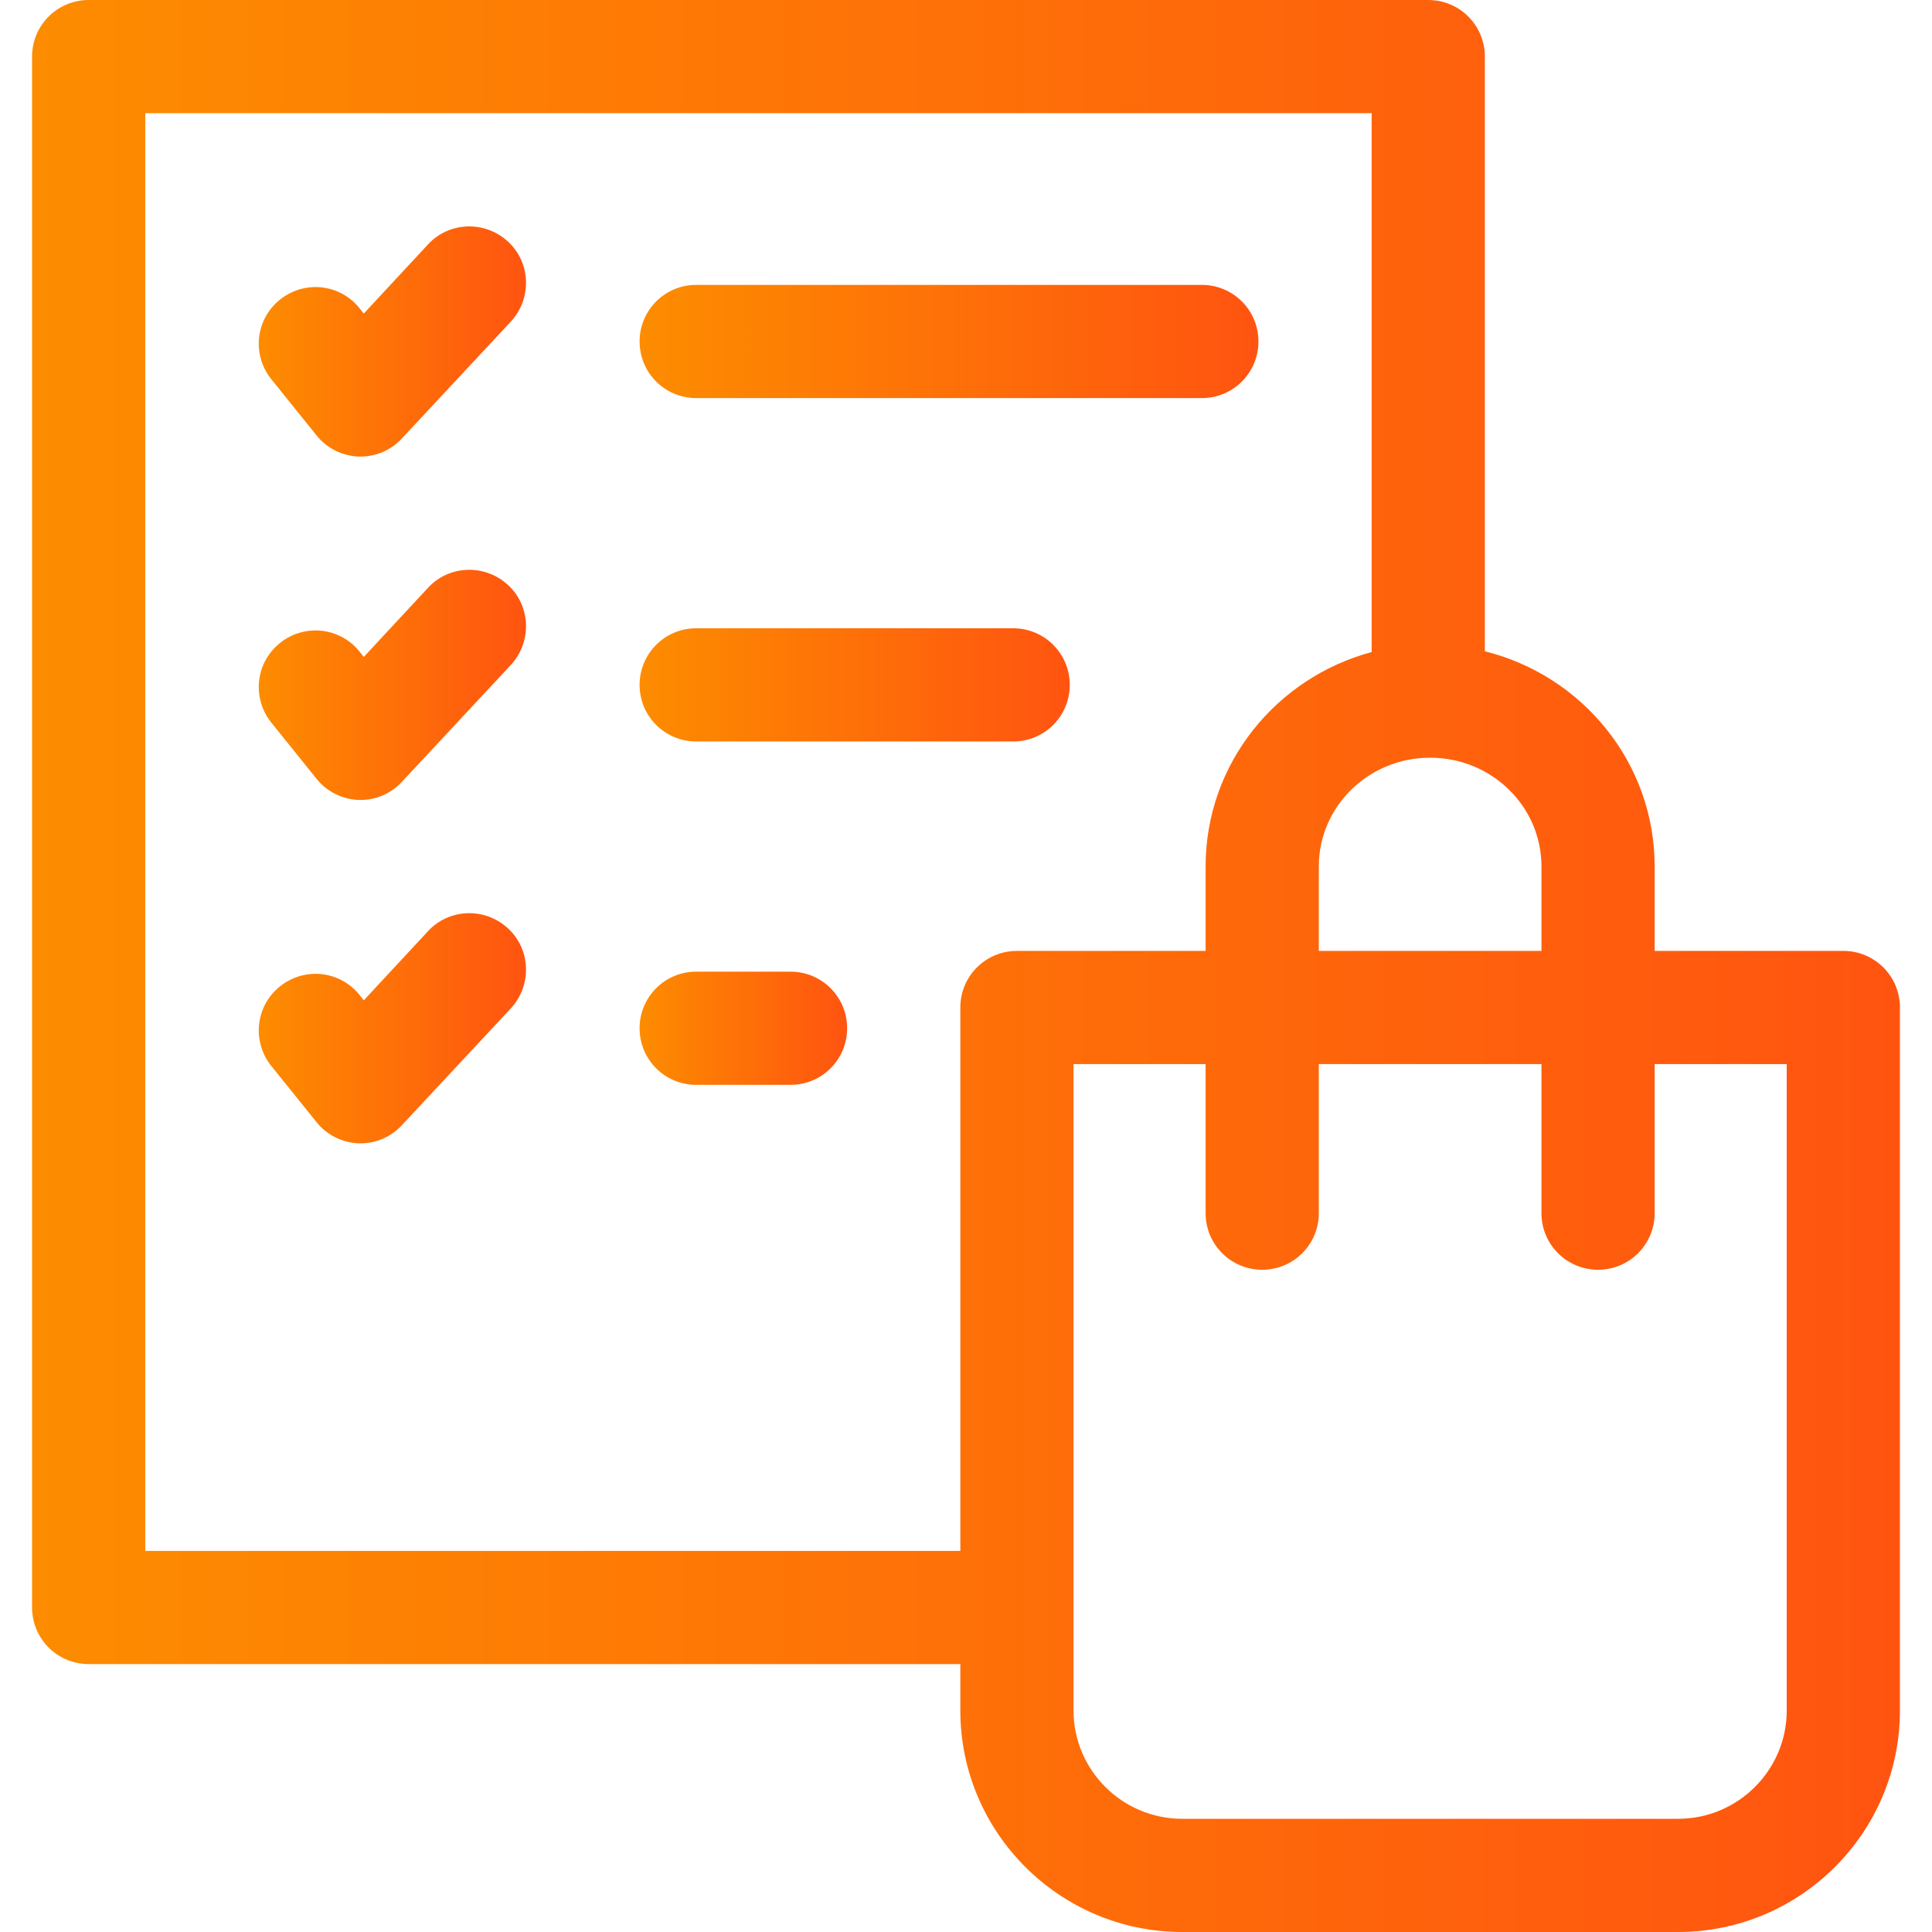
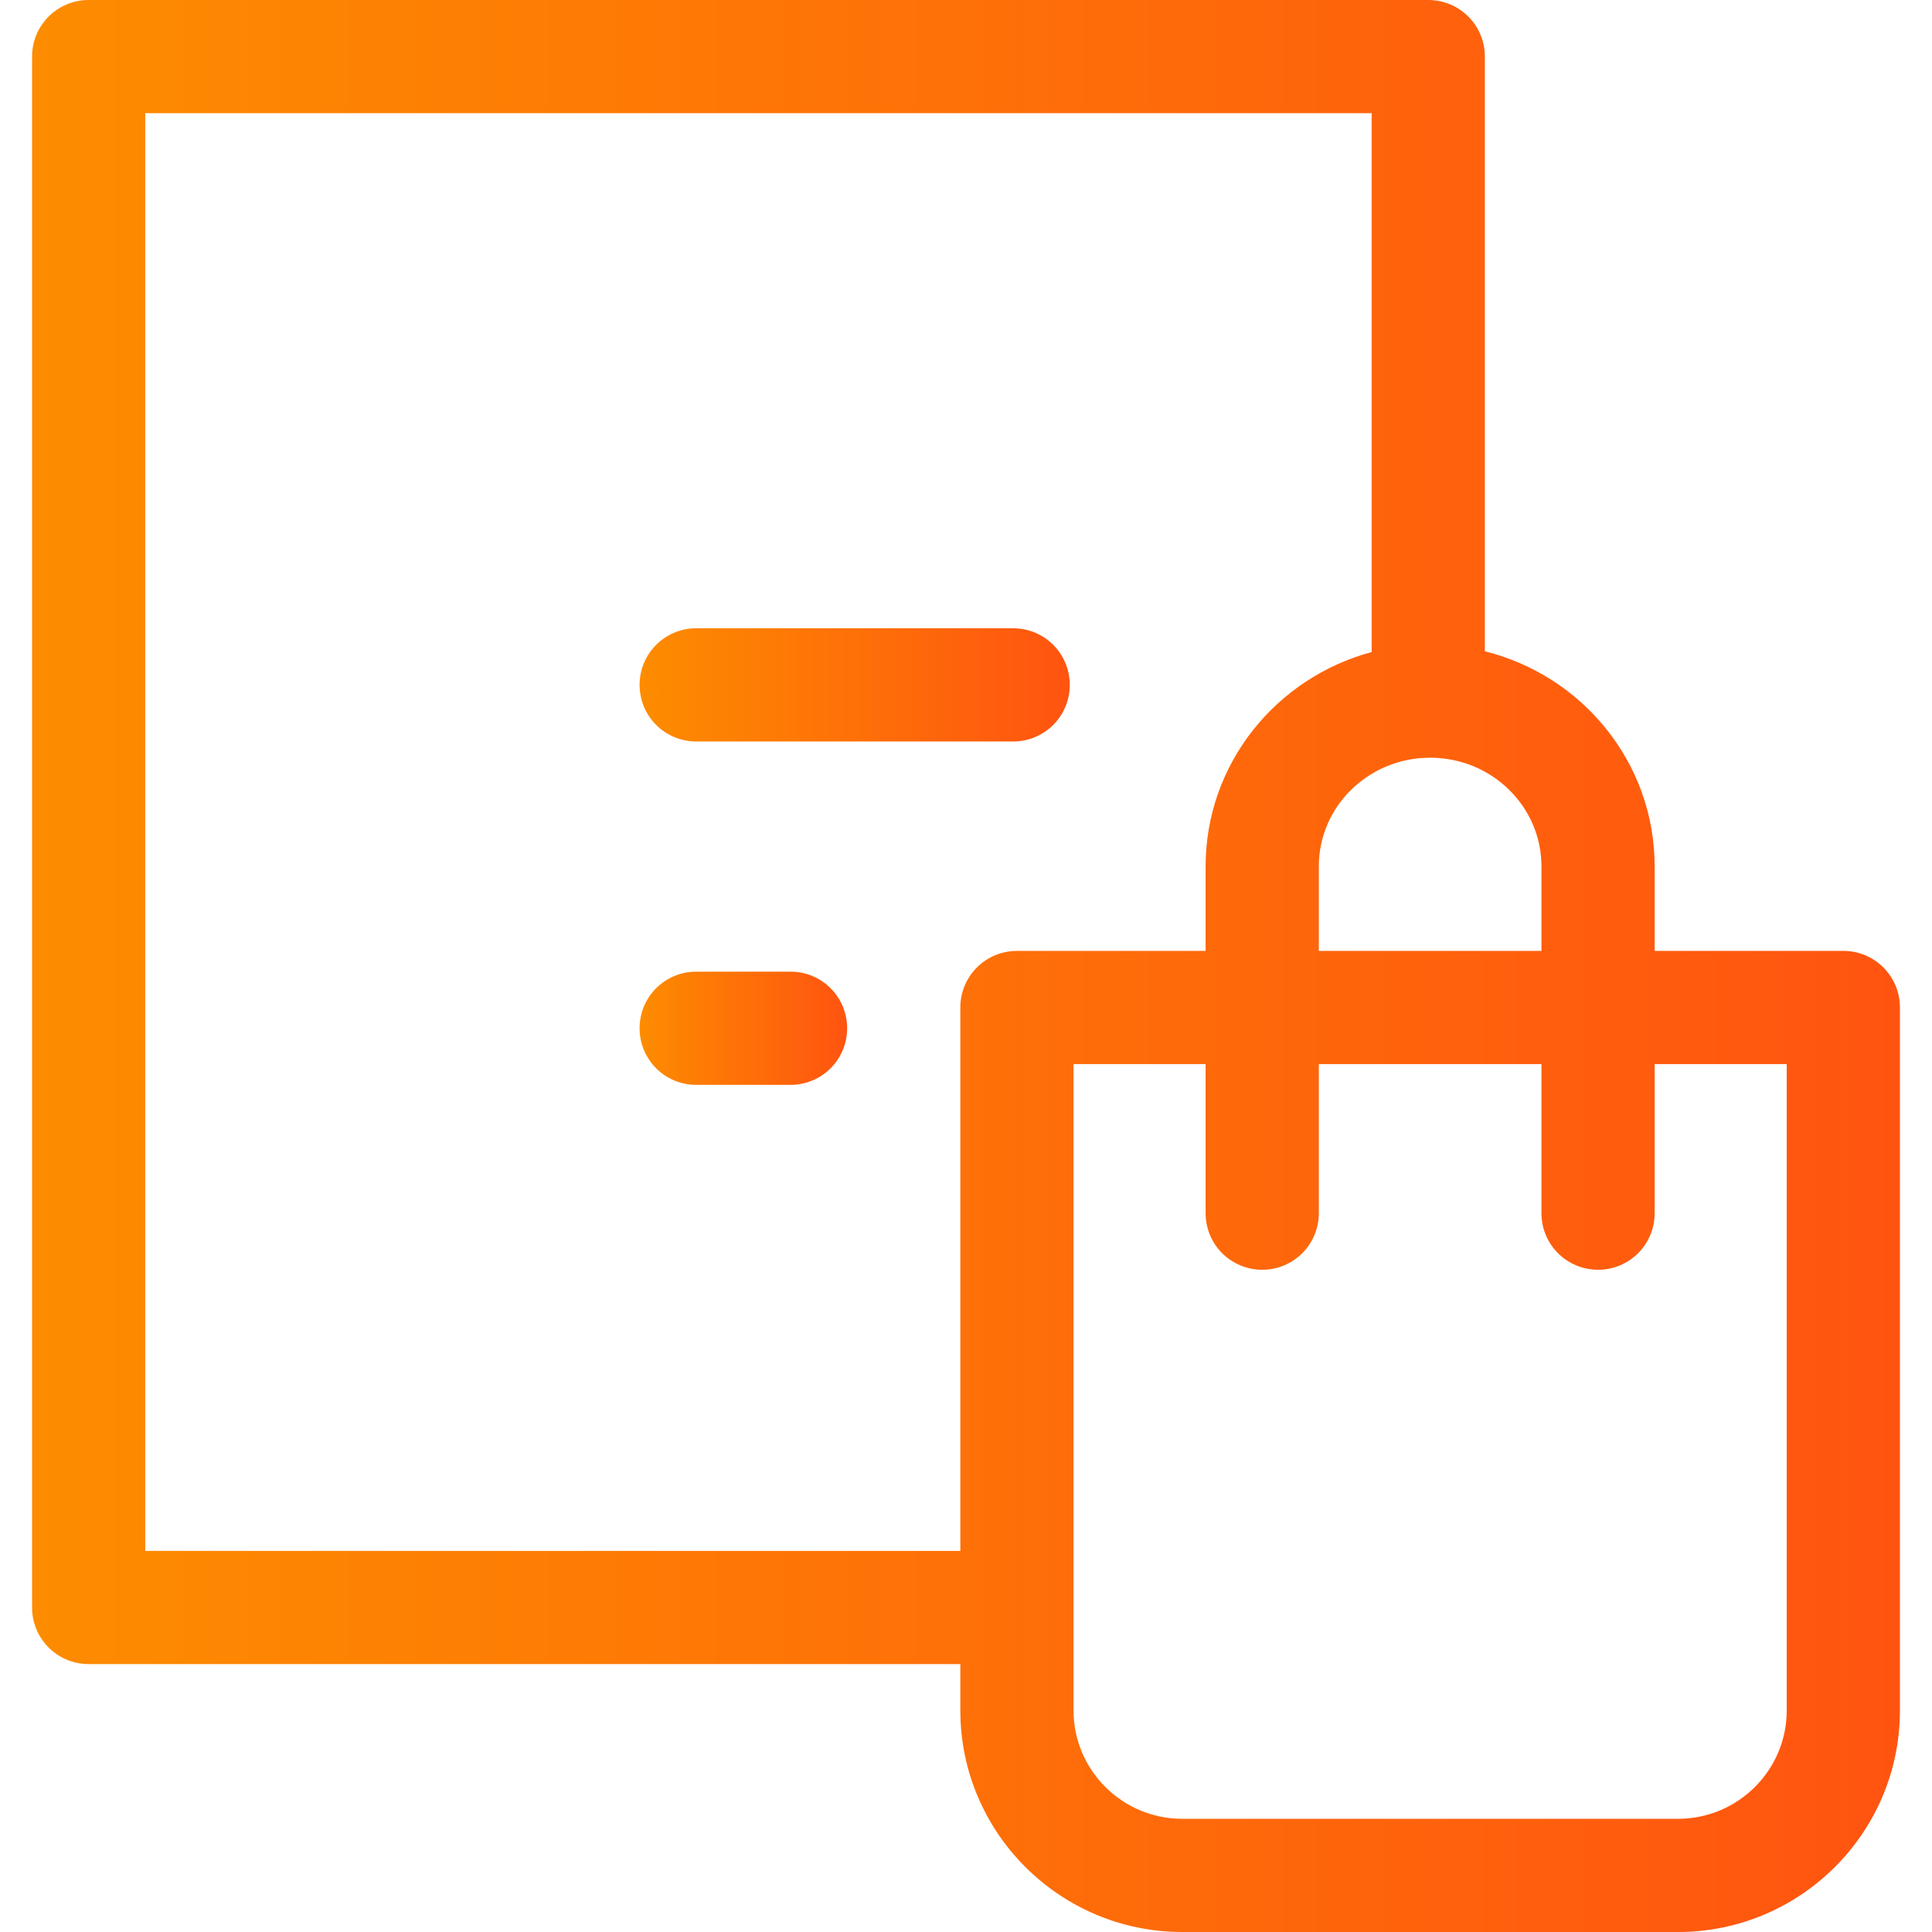
<svg xmlns="http://www.w3.org/2000/svg" id="Layer_1" x="0px" y="0px" viewBox="0 0 512 512" style="enable-background:new 0 0 512 512;" xml:space="preserve">
  <style type="text/css"> .st0{fill:url(#SVGID_1_);} .st1{fill:url(#SVGID_2_);} .st2{fill:url(#SVGID_3_);} .st3{fill:url(#SVGID_4_);} .st4{fill:url(#SVGID_5_);} .st5{fill:url(#SVGID_6_);} .st6{fill:url(#SVGID_7_);} </style>
  <g>
    <linearGradient id="SVGID_1_" gradientUnits="userSpaceOnUse" x1="8.5" y1="256" x2="503.5" y2="256">
      <stop offset="0" style="stop-color:#FD8C00" />
      <stop offset="1" style="stop-color:#FF5410" />
    </linearGradient>
    <path class="st0" d="M488.5,252h-50v-22.4c0-27.5-19.2-50.6-45-57V15c0-8.3-6.7-15-15-15h-355c-8.3,0-15,6.7-15,15v411 c0,8.3,6.7,15,15,15h231v12.3c0,32.4,26.4,58.7,58.8,58.7h131.4c32.4,0,58.8-26.3,58.8-58.7V267C503.5,258.7,496.8,252,488.5,252 L488.5,252z M408.5,229.6V252h-59v-22.4c0-15.9,13.2-28.8,29.5-28.8S408.5,213.7,408.5,229.6z M38.5,411V30h325v142.8 c-25.3,6.8-44,29.6-44,56.8V252h-50c-8.3,0-15,6.7-15,15v144H38.5z M473.5,453.3c0,15.8-12.9,28.7-28.8,28.7H313.3 c-15.9,0-28.8-12.9-28.8-28.7V282h35v39.5c0,8.3,6.7,15,15,15s15-6.7,15-15V282h59v39.5c0,8.3,6.7,15,15,15s15-6.7,15-15V282h35 L473.5,453.3z" />
    <linearGradient id="SVGID_2_" gradientUnits="userSpaceOnUse" x1="68.499" y1="90.501" x2="139.359" y2="90.501">
      <stop offset="0" style="stop-color:#FD8C00" />
      <stop offset="1" style="stop-color:#FF5410" />
    </linearGradient>
-     <path class="st1" d="M113.4,64.8l-17,18.3l-1.1-1.4c-5.2-6.5-14.6-7.5-21.1-2.3c-6.5,5.2-7.5,14.6-2.3,21.1l12,14.9 c2.7,3.4,6.8,5.4,11.1,5.6c0.2,0,0.4,0,0.5,0c4.2,0,8.1-1.7,11-4.8l28.9-31c5.6-6.1,5.3-15.6-0.8-21.2 C128.5,58.4,119,58.7,113.4,64.8z" />
    <linearGradient id="SVGID_3_" gradientUnits="userSpaceOnUse" x1="169.5" y1="90.5" x2="333.499" y2="90.5">
      <stop offset="0" style="stop-color:#FD8C00" />
      <stop offset="1" style="stop-color:#FF5410" />
    </linearGradient>
-     <path class="st2" d="M184.5,105.5h134c8.3,0,15-6.7,15-15s-6.7-15-15-15h-134c-8.3,0-15,6.7-15,15S176.2,105.5,184.5,105.5z" />
    <linearGradient id="SVGID_4_" gradientUnits="userSpaceOnUse" x1="68.499" y1="181.501" x2="139.359" y2="181.501">
      <stop offset="0" style="stop-color:#FD8C00" />
      <stop offset="1" style="stop-color:#FF5410" />
    </linearGradient>
-     <path class="st3" d="M113.4,155.8l-17,18.3l-1.1-1.4c-5.2-6.5-14.6-7.5-21.1-2.3s-7.5,14.6-2.3,21.1l12,14.9 c2.7,3.4,6.8,5.4,11.1,5.6c0.2,0,0.4,0,0.5,0c4.2,0,8.1-1.7,11-4.8l28.9-31c5.6-6.1,5.3-15.6-0.8-21.2 C128.5,149.4,119,149.7,113.4,155.8L113.4,155.8z" />
    <linearGradient id="SVGID_5_" gradientUnits="userSpaceOnUse" x1="169.5" y1="181.5" x2="283.498" y2="181.5">
      <stop offset="0" style="stop-color:#FD8C00" />
      <stop offset="1" style="stop-color:#FF5410" />
    </linearGradient>
    <path class="st4" d="M184.5,196.5h84c8.3,0,15-6.7,15-15s-6.7-15-15-15h-84c-8.3,0-15,6.7-15,15S176.2,196.5,184.5,196.5 L184.5,196.5z" />
    <linearGradient id="SVGID_6_" gradientUnits="userSpaceOnUse" x1="68.499" y1="272.501" x2="139.359" y2="272.501">
      <stop offset="0" style="stop-color:#FD8C00" />
      <stop offset="1" style="stop-color:#FF5410" />
    </linearGradient>
-     <path class="st5" d="M113.4,246.8l-17,18.3l-1.1-1.4c-5.2-6.5-14.6-7.5-21.1-2.3c-6.5,5.2-7.5,14.6-2.3,21.1l12,14.9 c2.7,3.4,6.8,5.4,11.1,5.6c0.2,0,0.4,0,0.5,0c4.2,0,8.1-1.7,11-4.8l28.9-31c5.6-6.1,5.3-15.6-0.8-21.2 C128.5,240.4,119,240.7,113.4,246.8L113.4,246.8z" />
    <linearGradient id="SVGID_7_" gradientUnits="userSpaceOnUse" x1="169.5" y1="272.5" x2="224.497" y2="272.5">
      <stop offset="0" style="stop-color:#FD8C00" />
      <stop offset="1" style="stop-color:#FF5410" />
    </linearGradient>
    <path class="st6" d="M209.5,257.5h-25c-8.3,0-15,6.7-15,15s6.7,15,15,15h25c8.3,0,15-6.7,15-15S217.8,257.5,209.5,257.5z" />
  </g>
</svg>